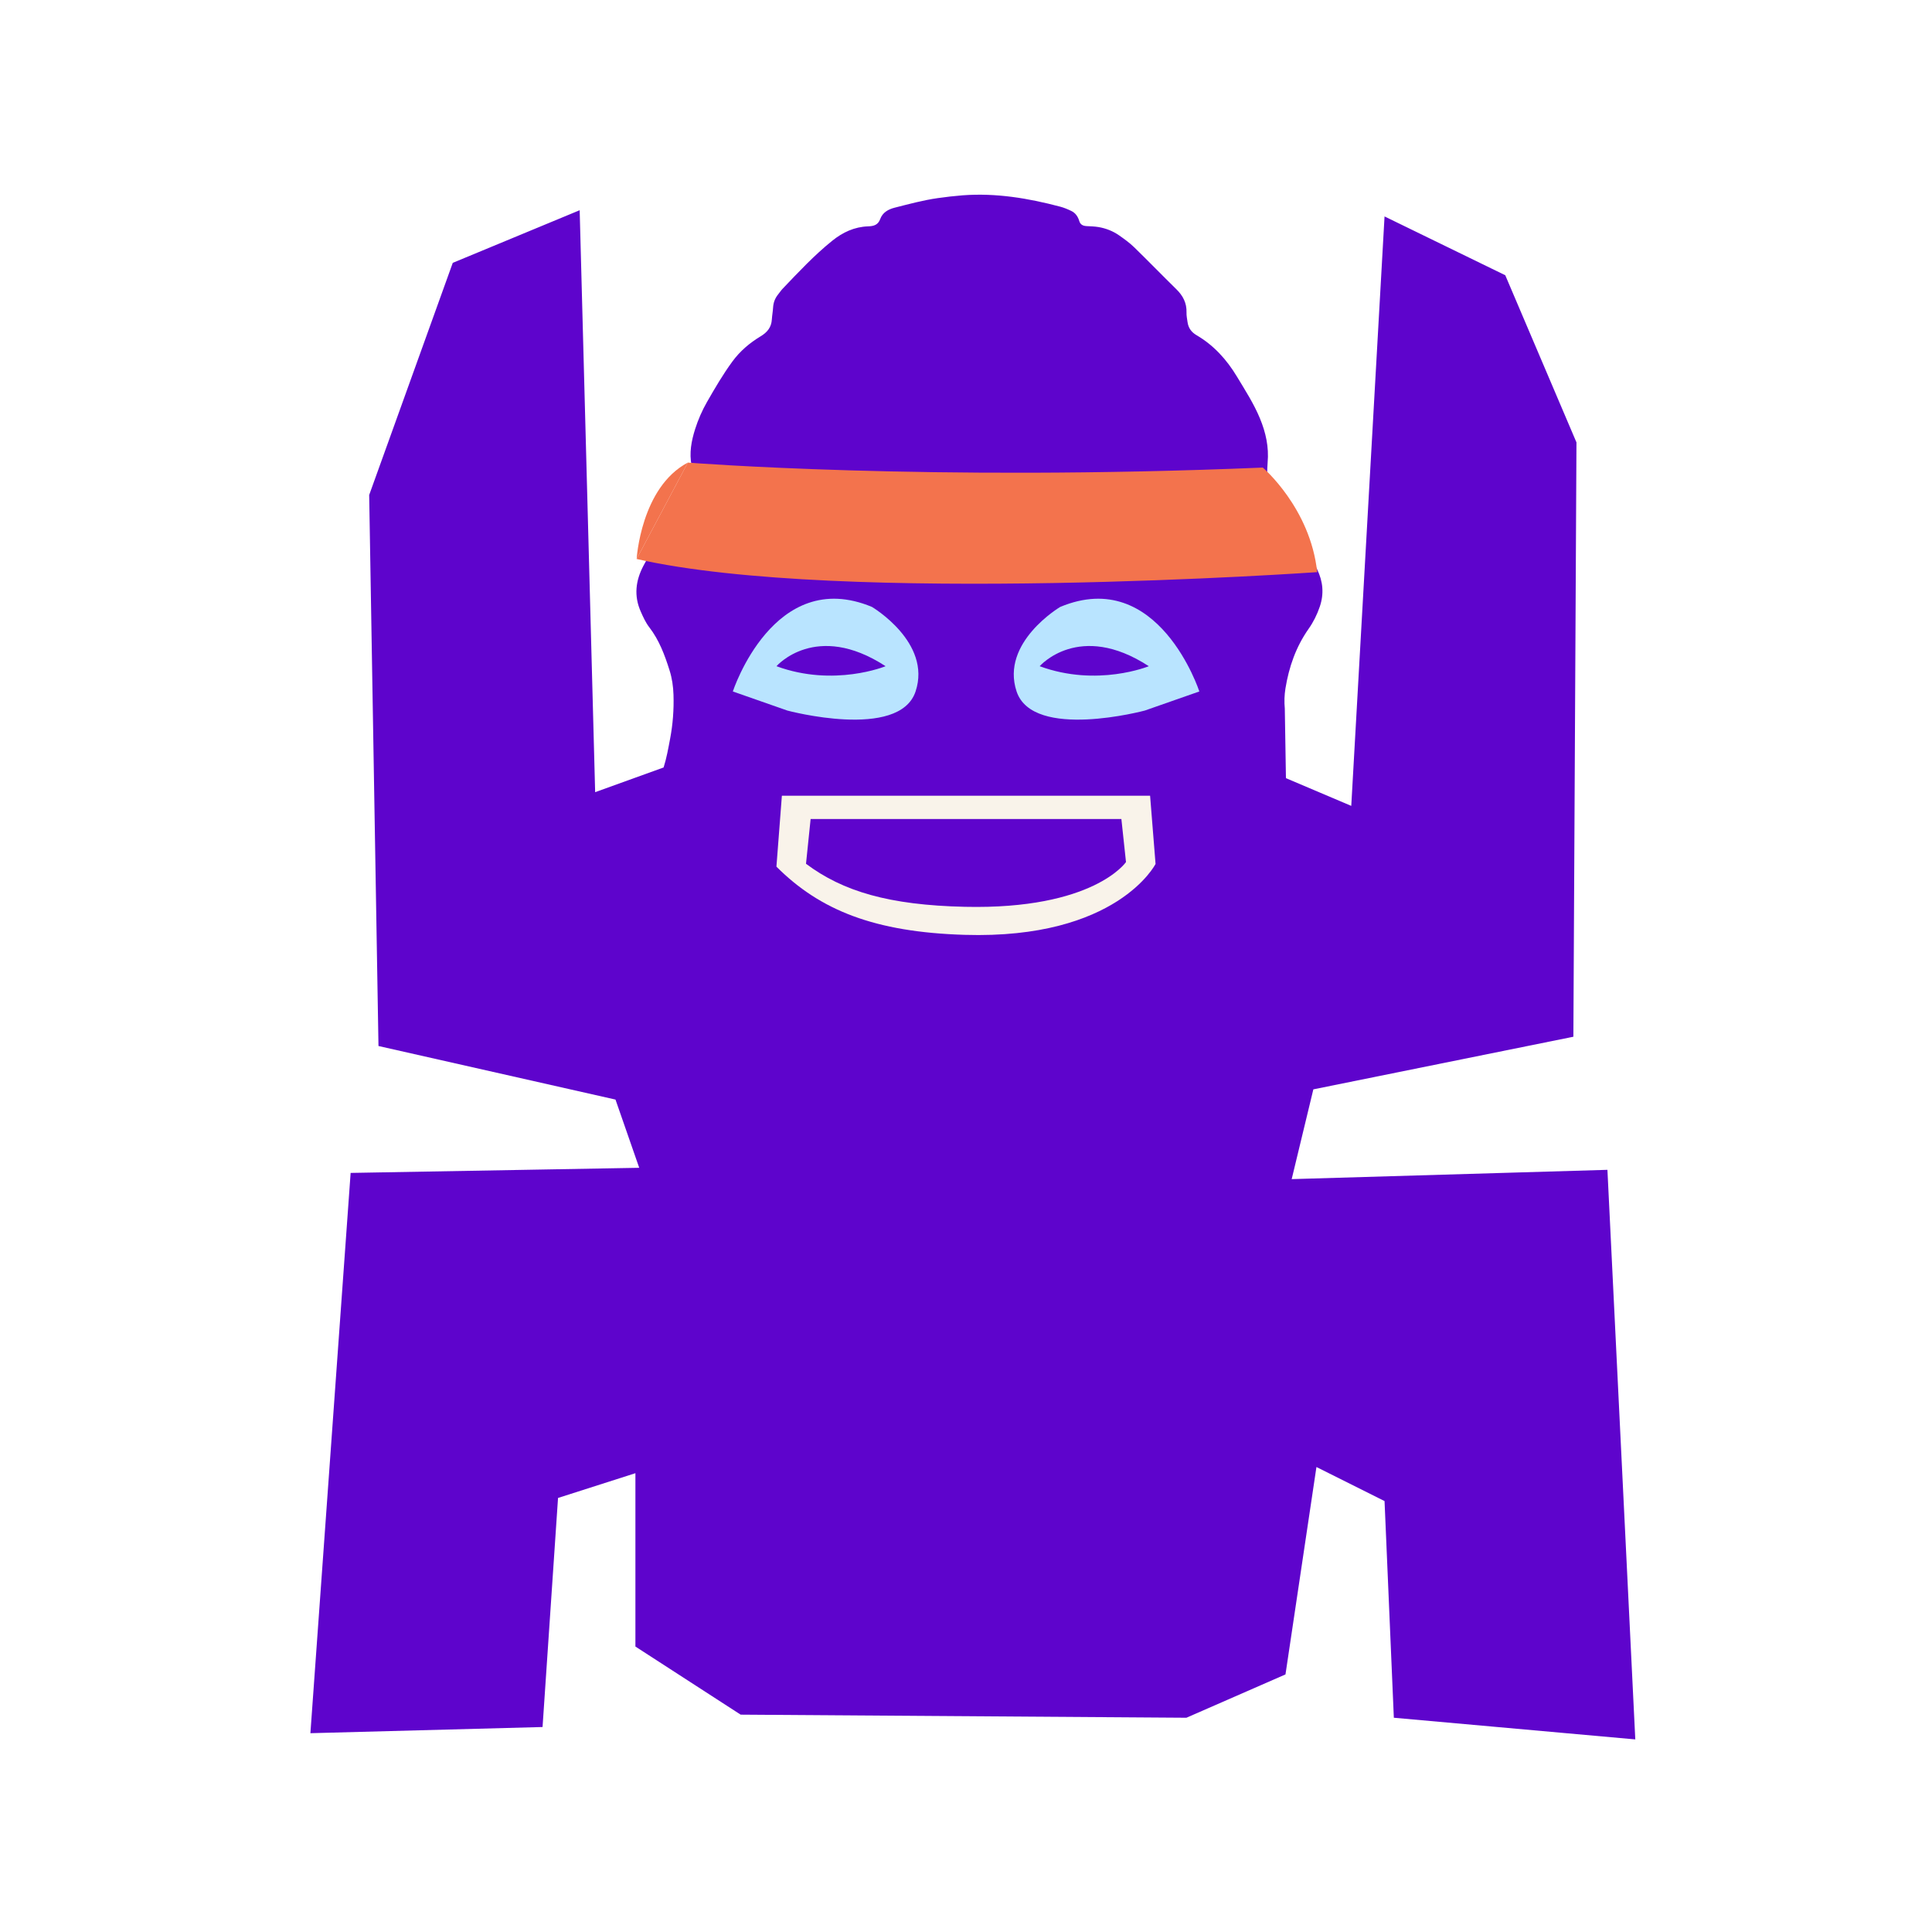
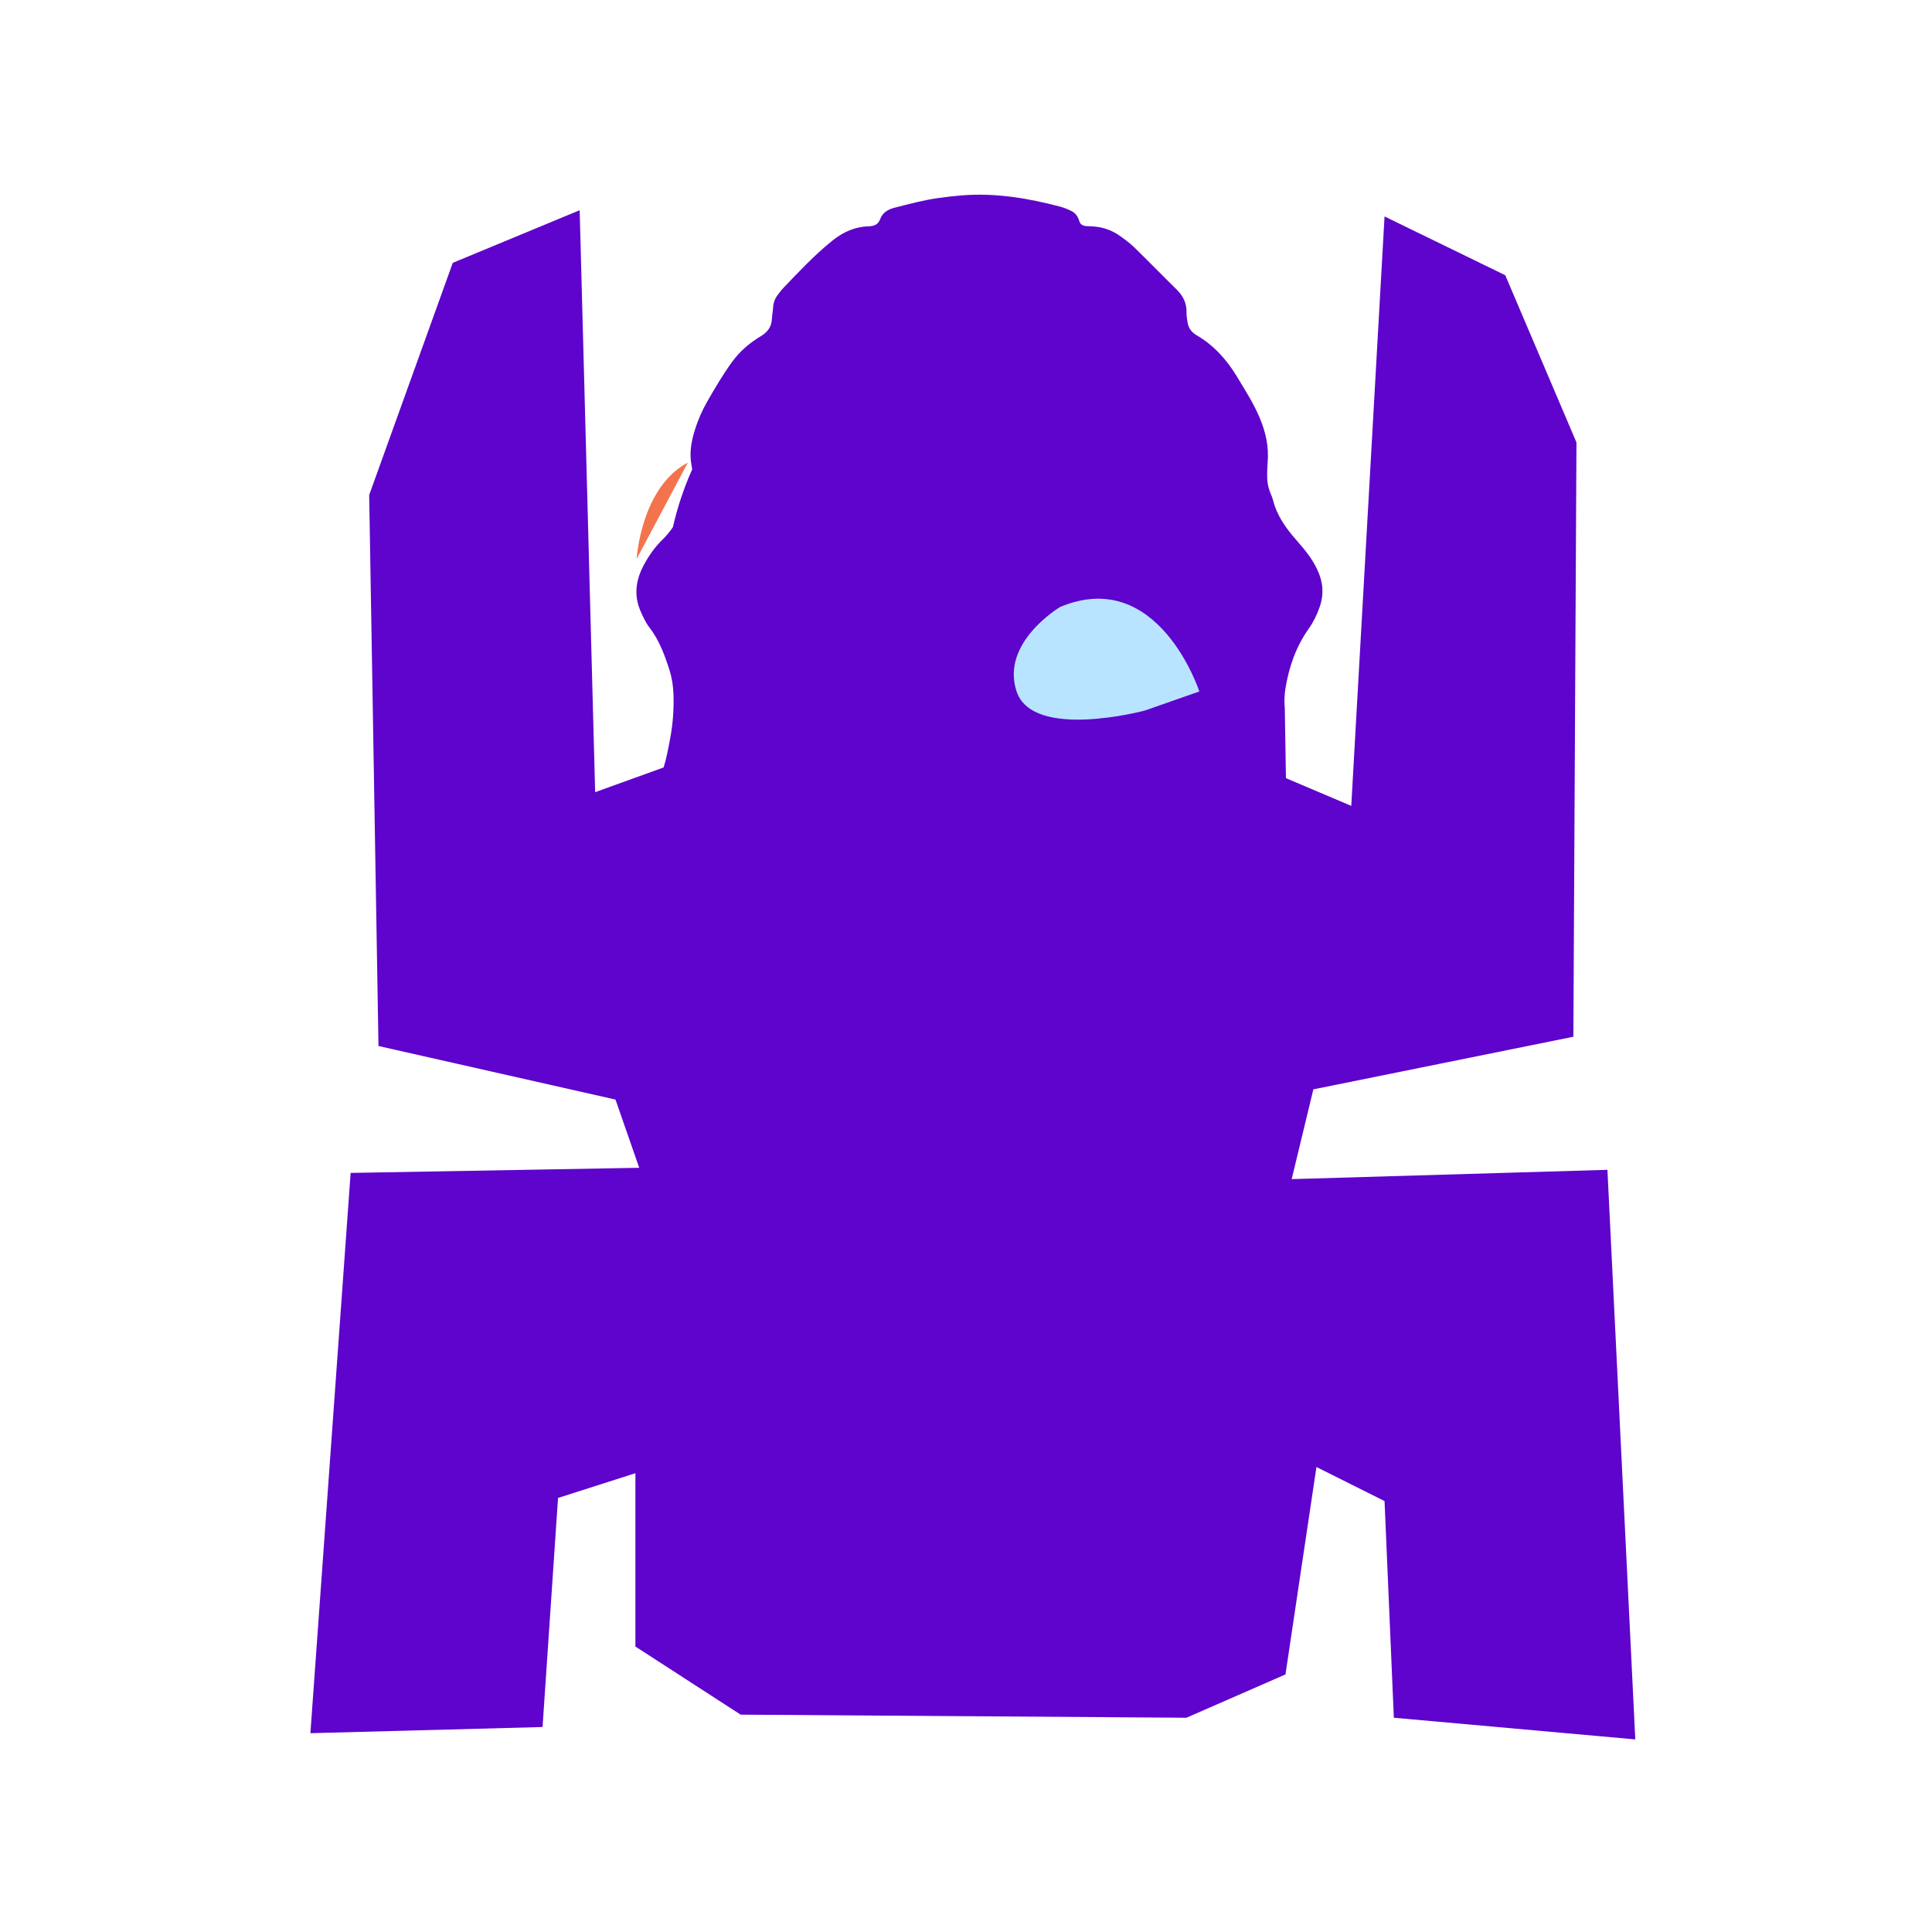
<svg xmlns="http://www.w3.org/2000/svg" id="Calque_1" data-name="Calque 1" viewBox="0 0 800 800">
  <defs>
    <style>
      .cls-1 {
        filter: url(#drop-shadow-3);
      }

      .cls-2 {
        fill: #f9f3ea;
      }

      .cls-2, .cls-3, .cls-4, .cls-5 {
        stroke-width: 0px;
      }

      .cls-3 {
        fill: #5e04cc;
      }

      .cls-4 {
        fill: #b9e4ff;
      }

      .cls-5 {
        fill: #f3734d;
      }
    </style>
    <filter id="drop-shadow-3" filterUnits="userSpaceOnUse">
      <feOffset dx="2.83" dy="2.83" />
      <feGaussianBlur result="blur" stdDeviation="0" />
      <feFlood flood-color="#211b41" flood-opacity="1" />
      <feComposite in2="blur" operator="in" />
      <feComposite in="SourceGraphic" />
    </filter>
  </defs>
  <g class="cls-1">
    <path class="cls-3" d="m529.67,319.4l27.03,11.47,13.78-244.08,49.99,24.35,29.48,69.22-1.28,246.1-107.67,21.79-8.97,37.17,130.74-3.85,11.54,235.85-99.98-8.97-3.85-89.72-28.2-14.1-12.82,85.88-41.02,17.94-184.58-1.28-43.58-28.2v-71.78l-32.04,10.25-6.41,94.85-96.13,2.56,16.66-232,119.5-2.12-9.83-28.25-98.14-22.18-3.85-228.16,34.61-96.13,52.55-21.79,6.41,240.97,28.35-10.23c1.22-3.88,1.94-7.91,2.69-11.9,1.14-5.99,1.59-12.06,1.4-18.18-.11-3.49-.6-6.88-1.65-10.19-1.99-6.3-4.27-12.45-8.37-17.77-1.51-1.96-2.53-4.22-3.53-6.49-2.91-6.54-2.13-12.84,1.1-18.99,2.08-3.96,4.64-7.65,7.82-10.74,1.68-1.64,3.12-3.39,4.38-5.23,1.88-8.32,4.57-16.32,7.99-23.93-.06-.54-.14-1.07-.25-1.61-1.03-5.19-.09-10.15,1.46-15.06,1.25-3.93,2.88-7.69,4.94-11.28,3.27-5.71,6.58-11.38,10.49-16.72,3.18-4.35,7.19-7.72,11.71-10.45,2.8-1.69,4.45-3.76,4.64-7.02.1-1.64.41-3.26.51-4.9.12-2.05.8-3.85,2.09-5.43.62-.76,1.16-1.61,1.84-2.32,6.59-6.9,13.1-13.89,20.56-19.89,4.34-3.5,9.2-5.77,14.84-5.96,2.31-.08,4.12-.54,5.03-3.04.98-2.7,3.32-4.02,5.97-4.69,5.9-1.5,11.79-3.1,17.82-3.96,3.42-.49,6.85-.89,10.29-1.16,13.8-1.05,27.23,1.19,40.5,4.71,1.58.42,3.11,1.07,4.58,1.78,1.72.83,2.72,2.35,3.26,4.15.45,1.5,1.53,2.01,2.98,2.1,1.64.09,3.3.12,4.92.39,3.12.52,6.05,1.66,8.64,3.48,2.15,1.51,4.31,3.06,6.19,4.89,5.9,5.74,11.62,11.65,17.5,17.41,2.73,2.68,4.31,5.73,4.18,9.63-.05,1.3.24,2.61.42,3.92.33,2.43,1.55,4.18,3.74,5.46,7.13,4.17,12.5,10.12,16.72,17.14,3.39,5.63,6.97,11.15,9.51,17.28,2.44,5.88,3.77,11.89,3.2,18.28-.15,1.64-.16,3.29-.2,4.93-.06,2.66.32,5.24,1.36,7.72.45,1.06.87,2.14,1.16,3.25,1.67,6.4,5.42,11.55,9.72,16.4,1.85,2.09,3.64,4.25,5.27,6.52,1.24,1.73,2.31,3.61,3.23,5.53,2.4,4.95,2.85,10.06,1.06,15.34-1.12,3.3-2.65,6.38-4.65,9.22-5.22,7.42-8.12,15.74-9.57,24.63-.45,2.78-.54,5.58-.27,8.37l.47,28.81Z" />
  </g>
-   <path class="cls-5" d="m545.42,236.91s-196.98,13.84-281.81-5.45l21.21-39.91s99.07,7.88,238.08,2.06c0,0,19.7,16.75,22.52,43.3Z" />
  <g>
-     <path class="cls-2" d="m323.76,329.5h152.47l2.26,28.24s-15.84,31.28-79.06,29.36c-37.27-1.13-59.86-10.16-77.93-28.24l2.26-29.36Z" />
    <path class="cls-3" d="m335.66,339.14h128.68l1.91,17.82s-13.37,19.74-66.73,18.53c-31.46-.71-50.52-6.41-65.77-17.82l1.91-18.53Z" />
  </g>
-   <path class="cls-4" d="m303.45,286.32s16.94-51.95,57.6-35.01c0,0,24.85,14.68,18.07,35.01-6.78,20.33-53.08,7.91-53.08,7.91l-22.59-7.91Z" />
  <path class="cls-4" d="m496.62,286.32s-16.94-51.95-57.6-35.01c0,0-24.85,14.68-18.07,35.01,6.78,20.33,53.08,7.91,53.08,7.91l22.59-7.91Z" />
  <path class="cls-3" d="m321.52,275.86s16.31-18.82,45.18,0c0,0-21.33,8.78-45.18,0Z" />
-   <path class="cls-3" d="m430.51,275.86s16.31-18.82,45.18,0c0,0-21.33,8.78-45.18,0Z" />
  <path class="cls-5" d="m263.62,231.45s1.74-29.65,21.21-39.91" />
</svg>